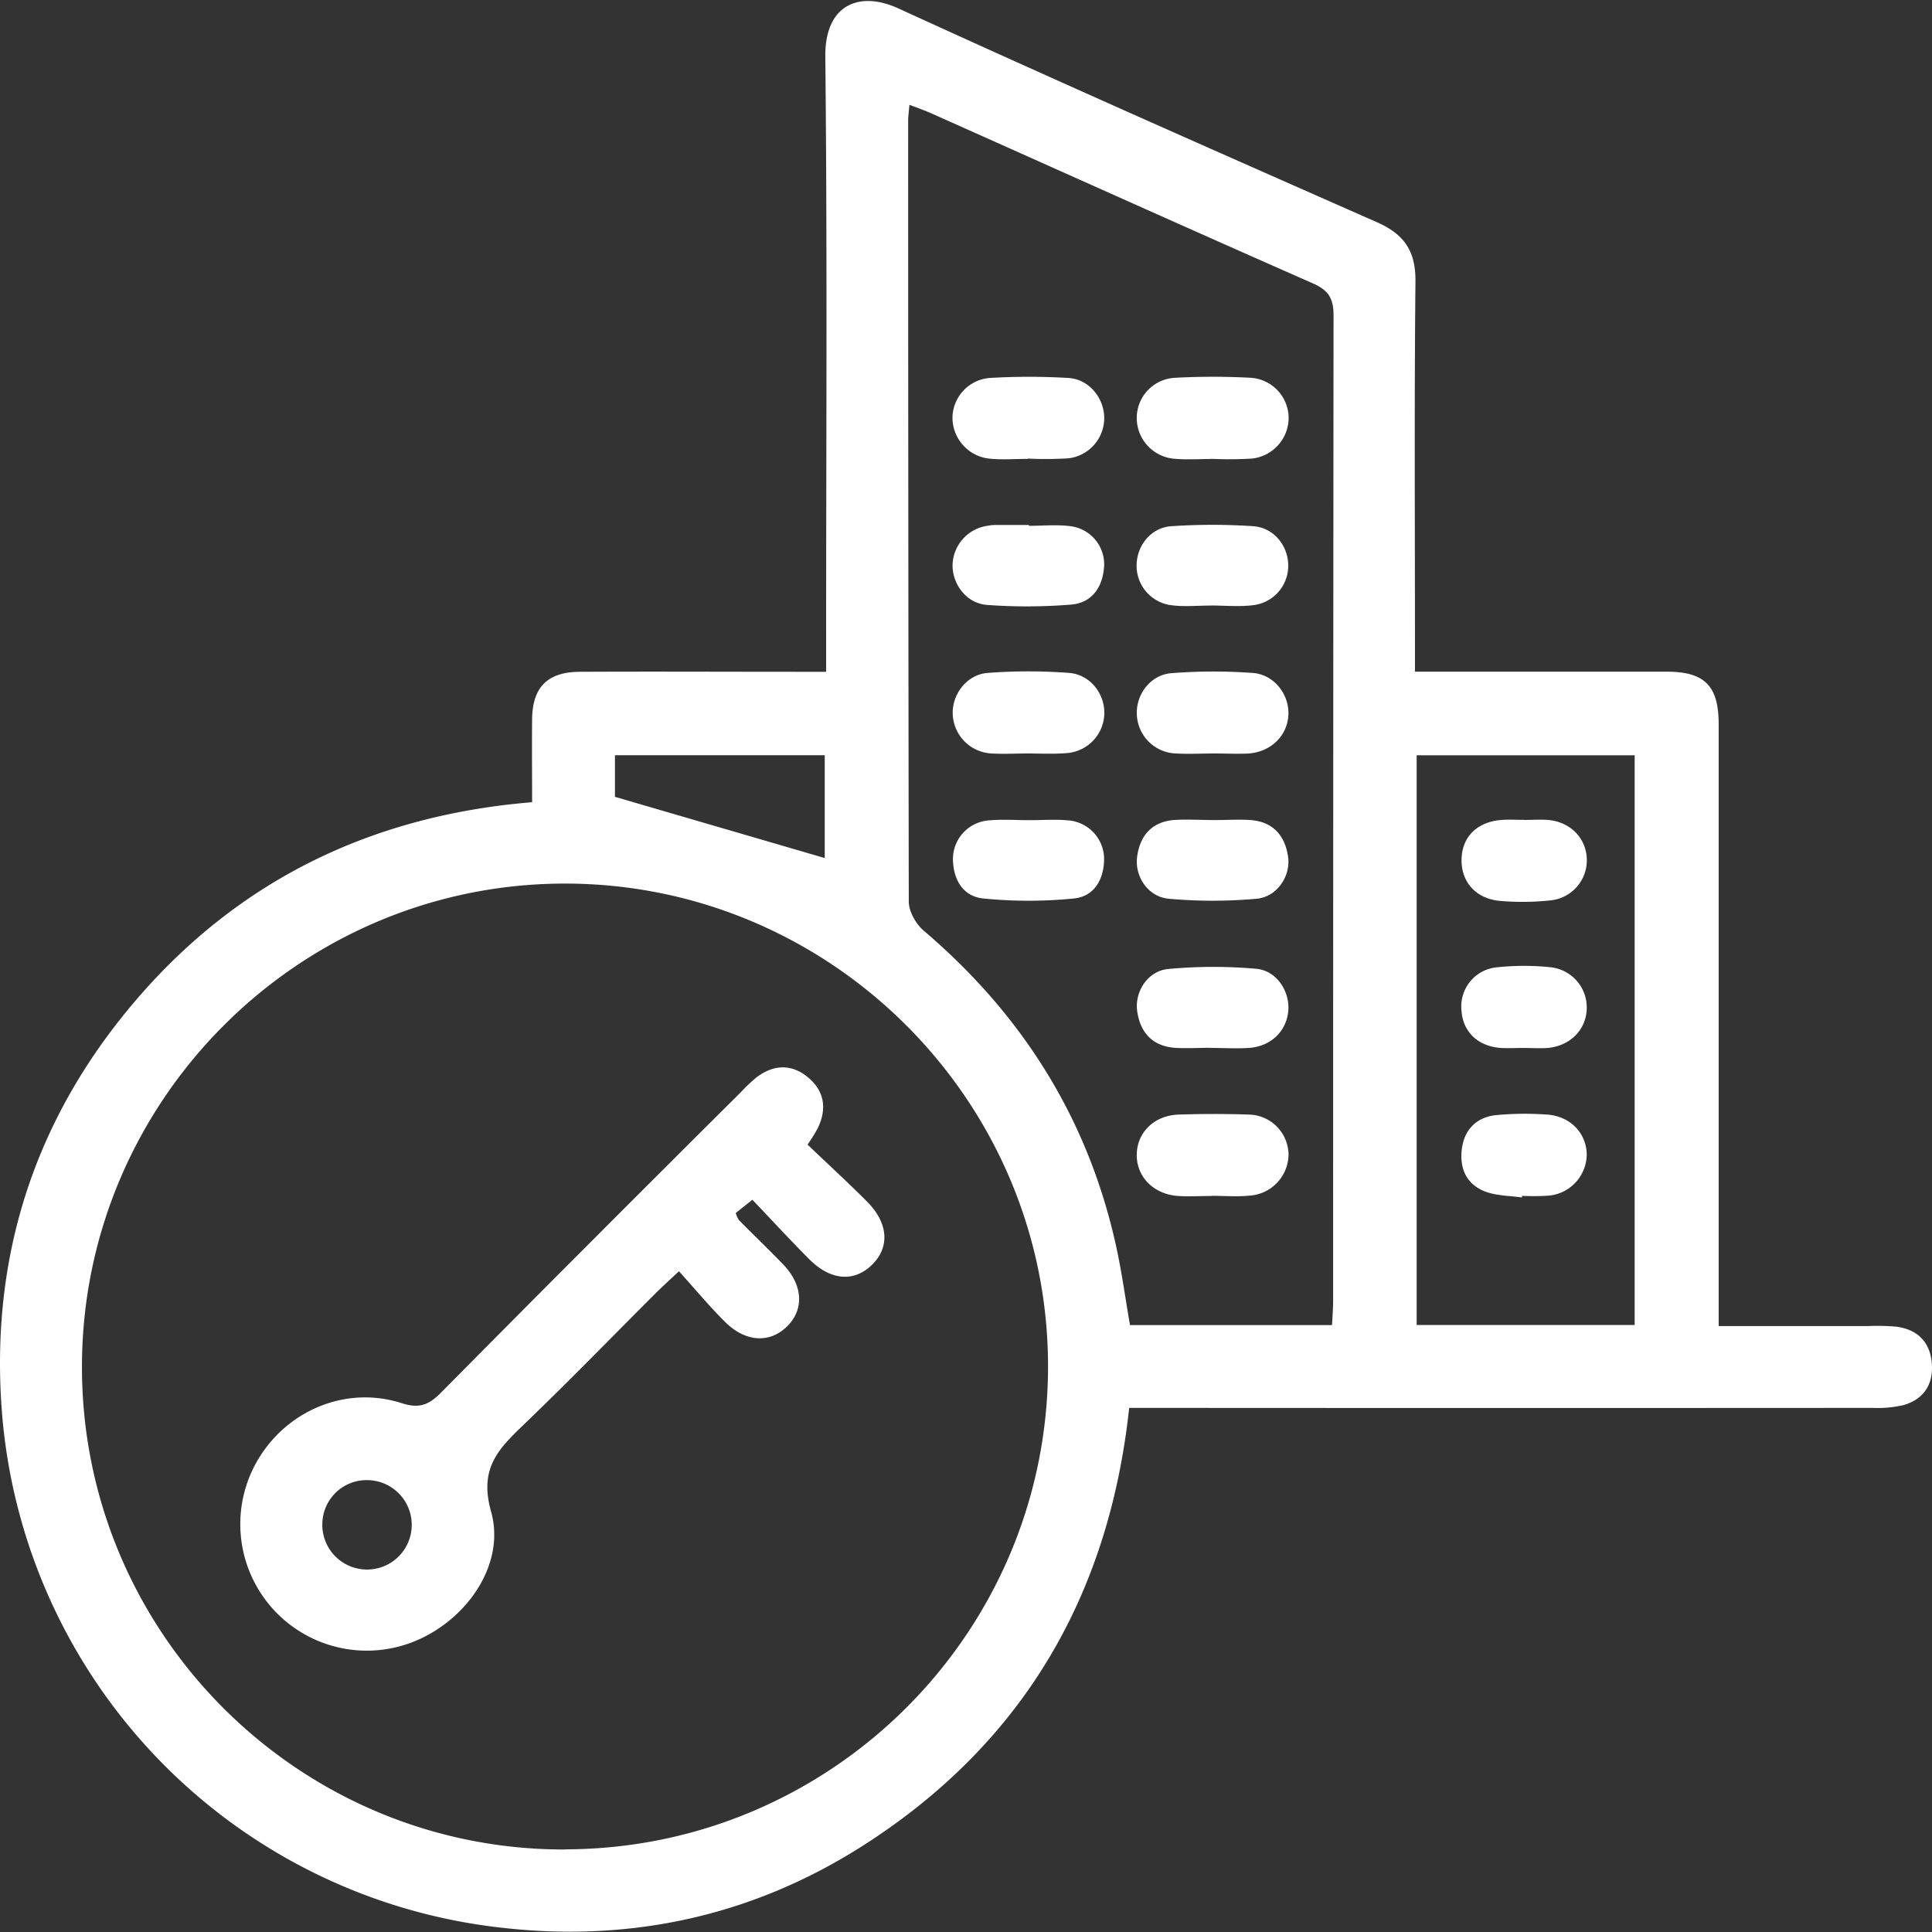
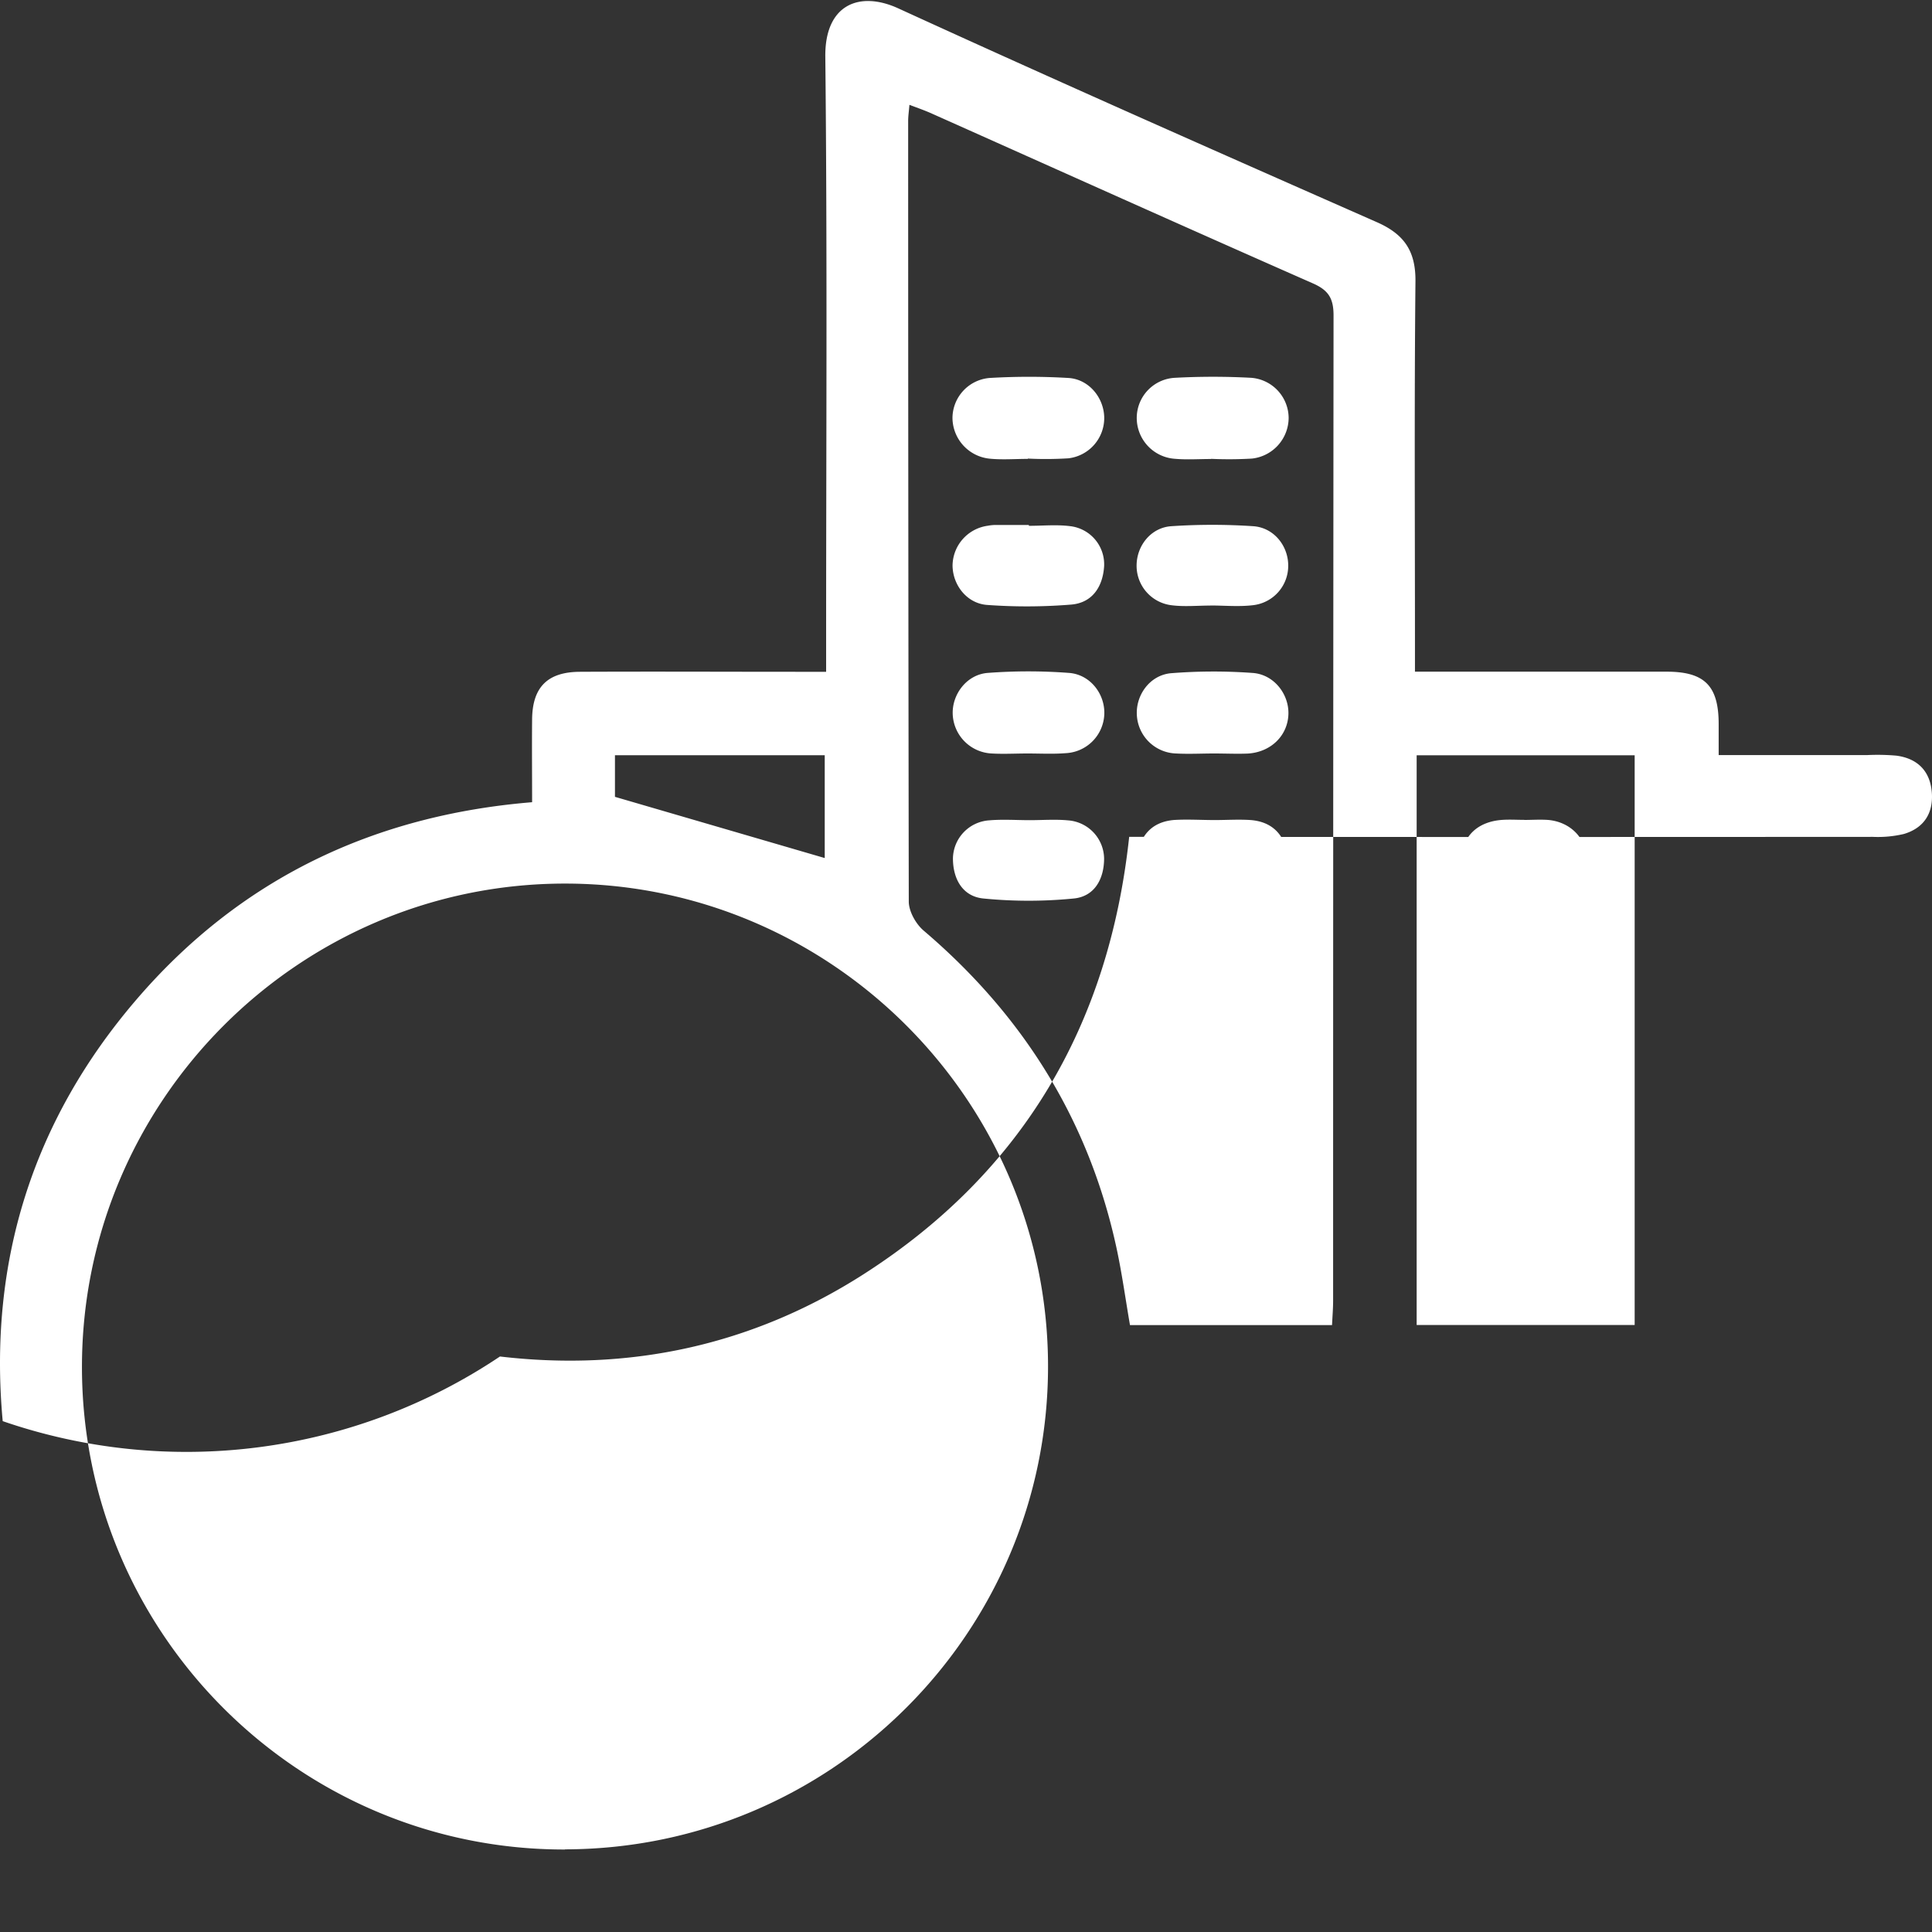
<svg xmlns="http://www.w3.org/2000/svg" id="Capa_1" data-name="Capa 1" viewBox="0 0 500 500">
  <rect x="0" y="0" width="500" height="500" fill="#333333" stroke="none" />
  <defs>
    <style>.cls-1{fill:#fff;}</style>
  </defs>
  <title>un local propio</title>
-   <path class="cls-1" d="M137.71,207.61c0-7.46-.07-14.5,0-21.54.11-8.25,4-12.16,12.34-12.21,18.71-.09,37.42,0,56.13,0h7.62v-7.66c0-50.51.32-101-.21-151.52-.15-13.54,8.84-17.11,18.87-12.52C273.61,21,315,39.28,356.38,57.52c7,3.1,10,7.43,9.94,15.23-.31,31.18-.13,62.35-.13,93.53v7.55h7.11c19.33,0,38.66,0,58,0,9.87,0,13.49,3.66,13.49,13.58q0,73.89,0,147.78v8H483.3a56.32,56.32,0,0,1,7.47.15c5.41.71,8.69,3.91,9.17,9.37s-2,9.37-7.25,10.91a29.22,29.22,0,0,1-8,.74q-92.29.06-184.58,0h-7.88c-5.23,48.67-27.57,86.82-68.69,113.16-28.69,18.38-60.46,25.27-94.15,21.32A145.79,145.79,0,0,1,.7,367.79C-3.07,326.71,8.41,290,35.35,258.64,62.08,227.52,96.54,211,137.71,207.61Zm8.52,271c69-.12,125-56.1,125-125s-56.36-125-125.11-124.94S21.19,284.9,21.21,353.82,77.33,478.78,146.23,478.65ZM235.36,27.13c-.15,1.78-.33,3-.33,4.18q0,101,.16,202c0,2.55,1.84,5.83,3.87,7.55,25.84,22,42.9,49.3,50,82.63,1.36,6.44,2.26,13,3.38,19.45h52.29c.11-2.32.28-4.34.28-6.36q0-127.49.11-254.95c0-4.35-1.26-6.49-5.32-8.28-32.84-14.46-65.57-29.19-98.34-43.82C239.58,28.66,237.65,28,235.36,27.13ZM423.05,342.9V195.47H366.63V342.9ZM159.15,206.22l54.29,15.84V195.45H159.15Z" />
-   <path class="cls-1" d="M209,296.23c5.22,5,10.43,9.75,15.4,14.75,5.57,5.6,5.92,11.88,1.19,16.43-4.56,4.41-10.57,4-16-1.37-5-5-9.77-10.2-14.87-15.54l-4.31,3.42a6.83,6.83,0,0,0,.84,1.86c3.8,3.85,7.71,7.58,11.46,11.48,5.1,5.31,5.45,11.61,1,16s-10.67,4.16-16-1.09c-4.13-4.08-7.83-8.58-12-13.17-2.59,2.44-4.24,3.91-5.8,5.47-11.48,11.45-22.78,23.1-34.47,34.33-6.52,6.26-11.48,11.27-8.35,22.4,3.8,13.54-6.12,27.78-19.38,33.39a32.74,32.74,0,0,1-40.19-48.05c7.91-12.12,22.71-17.84,36.48-13.39,4.52,1.46,7,.43,10.12-2.73q38.61-39,77.55-77.7a43.44,43.44,0,0,1,4.06-3.86c4.56-3.48,9.32-3.59,13.65.19,4.12,3.59,4.58,8.17,2.22,13A48,48,0,0,1,209,296.23ZM83.43,394.06a11.57,11.57,0,1,0,11.79-11A11.45,11.45,0,0,0,83.43,394.06Z" />
+   <path class="cls-1" d="M137.71,207.61c0-7.46-.07-14.5,0-21.54.11-8.25,4-12.16,12.34-12.21,18.71-.09,37.42,0,56.13,0h7.62v-7.66c0-50.51.32-101-.21-151.52-.15-13.54,8.84-17.11,18.87-12.52C273.61,21,315,39.28,356.38,57.52c7,3.1,10,7.43,9.94,15.23-.31,31.18-.13,62.35-.13,93.53v7.55h7.11c19.33,0,38.66,0,58,0,9.87,0,13.49,3.66,13.49,13.58v8H483.3a56.32,56.32,0,0,1,7.47.15c5.41.71,8.69,3.91,9.17,9.37s-2,9.37-7.25,10.91a29.22,29.22,0,0,1-8,.74q-92.29.06-184.58,0h-7.88c-5.23,48.67-27.57,86.82-68.69,113.16-28.69,18.38-60.46,25.27-94.15,21.32A145.79,145.79,0,0,1,.7,367.79C-3.07,326.71,8.41,290,35.35,258.64,62.08,227.52,96.54,211,137.71,207.61Zm8.52,271c69-.12,125-56.1,125-125s-56.36-125-125.11-124.94S21.19,284.9,21.21,353.82,77.33,478.78,146.23,478.65ZM235.36,27.13c-.15,1.78-.33,3-.33,4.18q0,101,.16,202c0,2.55,1.84,5.83,3.87,7.55,25.84,22,42.9,49.3,50,82.63,1.36,6.44,2.26,13,3.38,19.45h52.29c.11-2.32.28-4.34.28-6.36q0-127.49.11-254.95c0-4.35-1.26-6.49-5.32-8.28-32.84-14.46-65.57-29.19-98.34-43.82C239.58,28.66,237.65,28,235.36,27.13ZM423.05,342.9V195.47H366.63V342.9ZM159.15,206.22l54.29,15.84V195.45H159.15Z" />
  <path class="cls-1" d="M266,118.76c-3.31,0-6.64.27-9.92-.06a10.69,10.69,0,0,1-9.58-10.46,10.46,10.46,0,0,1,9.58-10.42,172.25,172.25,0,0,1,20.45,0c5.23.33,9.07,5,9.24,10.07a10.5,10.5,0,0,1-9.24,10.72,94.78,94.78,0,0,1-10.53.07Z" />
  <path class="cls-1" d="M313.41,118.79c-3.1,0-6.22.22-9.3-.05A10.6,10.6,0,0,1,294.19,108,10.41,10.41,0,0,1,304,97.78a182.55,182.55,0,0,1,19.85,0,10.48,10.48,0,0,1,9.65,10.36A10.65,10.65,0,0,1,324,118.68a102.88,102.88,0,0,1-10.54.07Z" />
  <path class="cls-1" d="M265.93,195c-3.11,0-6.22.18-9.3,0A10.6,10.6,0,0,1,246.57,185c-.29-5.2,3.56-10.43,9.05-10.85a139.54,139.54,0,0,1,21.05,0c5.54.42,9.36,5.53,9.12,10.77a10.5,10.5,0,0,1-10,10C272.55,195.18,269.23,195,265.93,195Z" />
  <path class="cls-1" d="M314.26,195c-3.31,0-6.63.18-9.92,0a10.5,10.5,0,0,1-10.12-9.86c-.34-5.26,3.39-10.47,8.92-10.92a139.67,139.67,0,0,1,21.06-.06c5.51.39,9.42,5.5,9.24,10.7-.19,5.52-4.53,9.8-10.5,10.16C320.06,195.14,317.15,195,314.26,195Z" />
  <path class="cls-1" d="M266.48,212.26c3.31,0,6.64-.26,9.92.05a10.05,10.05,0,0,1,9.34,9.85c0,5.3-2.46,9.84-7.84,10.37a118.81,118.81,0,0,1-23.4,0c-5.35-.53-7.87-5-7.88-10.36a10.05,10.05,0,0,1,9.33-9.86C259.44,212,263,212.26,266.48,212.26Z" />
  <path class="cls-1" d="M314.4,212.23c3.1,0,6.21-.21,9.29,0,5.8.46,8.9,4.06,9.67,9.56.7,4.93-2.86,10.32-8.11,10.8a126.85,126.85,0,0,1-22.81,0c-5.29-.47-8.8-5.73-8.16-10.76.69-5.53,3.79-9.15,9.58-9.62C307.35,212,310.88,212.23,314.4,212.23Z" />
  <path class="cls-1" d="M313.29,271.17c-3.1,0-6.21.2-9.29,0-5.79-.46-8.94-4-9.7-9.52-.69-5,2.73-10.36,8-10.87a125.94,125.94,0,0,1,22.81-.06c5.25.46,8.67,5.78,8.31,10.74-.39,5.35-4.48,9.37-10.22,9.74-3.29.21-6.61,0-9.92,0Z" />
-   <path class="cls-1" d="M313.57,309.52c-2.9,0-5.8.17-8.68,0-6.36-.45-10.75-4.94-10.7-10.68s4.49-10.19,10.87-10.39c6-.19,12-.21,18,0a10.48,10.48,0,0,1,10.41,10.21,10.77,10.77,0,0,1-10,10.76c-3.28.33-6.61.06-9.92.06Z" />
  <path class="cls-1" d="M266.29,136.08c3.53,0,7.1-.35,10.57.08a9.94,9.94,0,0,1,8.89,10.3c-.31,5.31-3,9.52-8.47,10a141.13,141.13,0,0,1-21.76.1c-5.33-.36-9-5.22-9-10.28a10.53,10.53,0,0,1,9.14-10.22,11.63,11.63,0,0,1,1.86-.2c2.91,0,5.82,0,8.73,0Z" />
  <path class="cls-1" d="M313.22,156.72c-3.32,0-6.69.34-10-.08a10.28,10.28,0,0,1-9.07-10.25c0-5.12,3.68-9.86,9-10.21a159,159,0,0,1,21.16,0c5.35.35,9.07,5.06,9.08,10.16a10.25,10.25,0,0,1-9,10.27c-3.68.46-7.46.09-11.19.09Z" />
  <path class="cls-1" d="M394.44,212.2c2.08,0,4.17-.15,6.22,0,5.72.51,9.79,4.66,10,10A10.42,10.42,0,0,1,401.42,233a67.61,67.61,0,0,1-13,.17c-6.46-.48-10.43-5-10.16-11.07.25-5.77,4.23-9.52,10.62-9.92,1.86-.12,3.74,0,5.6,0Z" />
  <path class="cls-1" d="M394,271.21c-1.87,0-3.74.11-5.6,0-5.95-.43-9.84-4.2-10.17-9.73a10.16,10.16,0,0,1,9.36-11.16,65.75,65.75,0,0,1,13.67,0A10.47,10.47,0,0,1,410.65,261c-.13,5.58-4.42,9.84-10.46,10.24C398.13,271.33,396,271.21,394,271.21Z" />
  <path class="cls-1" d="M393.88,309.9c-3.05-.43-6.26-.41-9.12-1.39-4.94-1.7-7-5.69-6.48-10.8s3.61-8.48,8.69-9.1a80.15,80.15,0,0,1,13.06-.18c6.06.26,10.39,4.53,10.61,10.08a10.79,10.79,0,0,1-9.86,10.92,57.92,57.92,0,0,1-6.85.05Z" />
</svg>